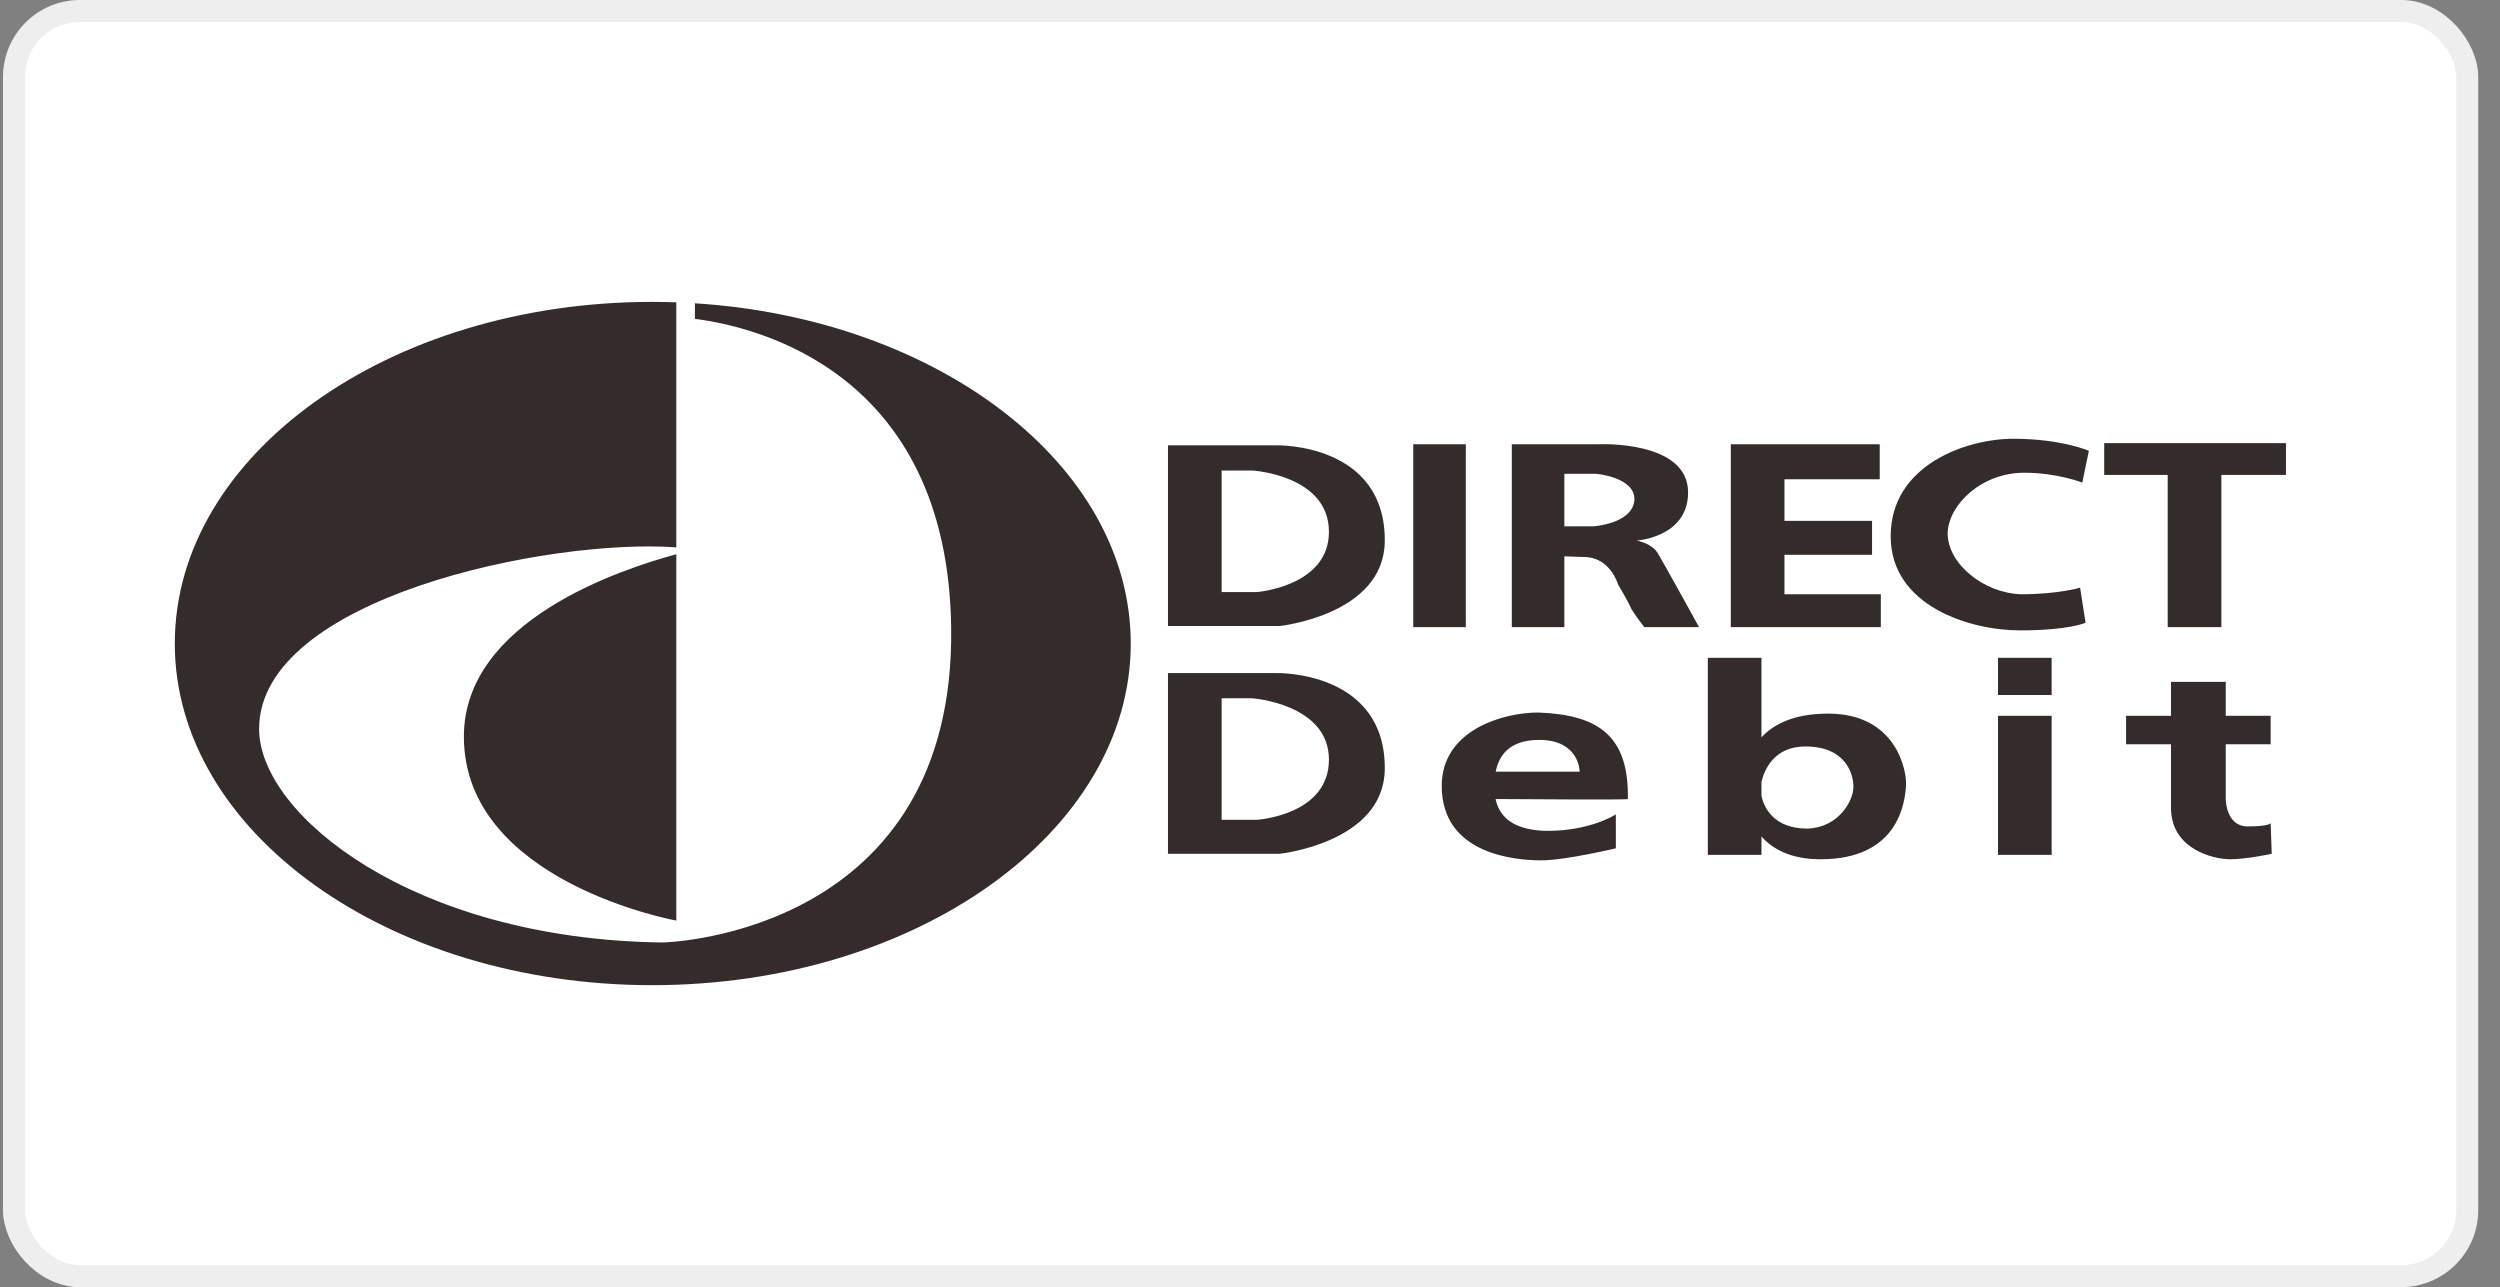
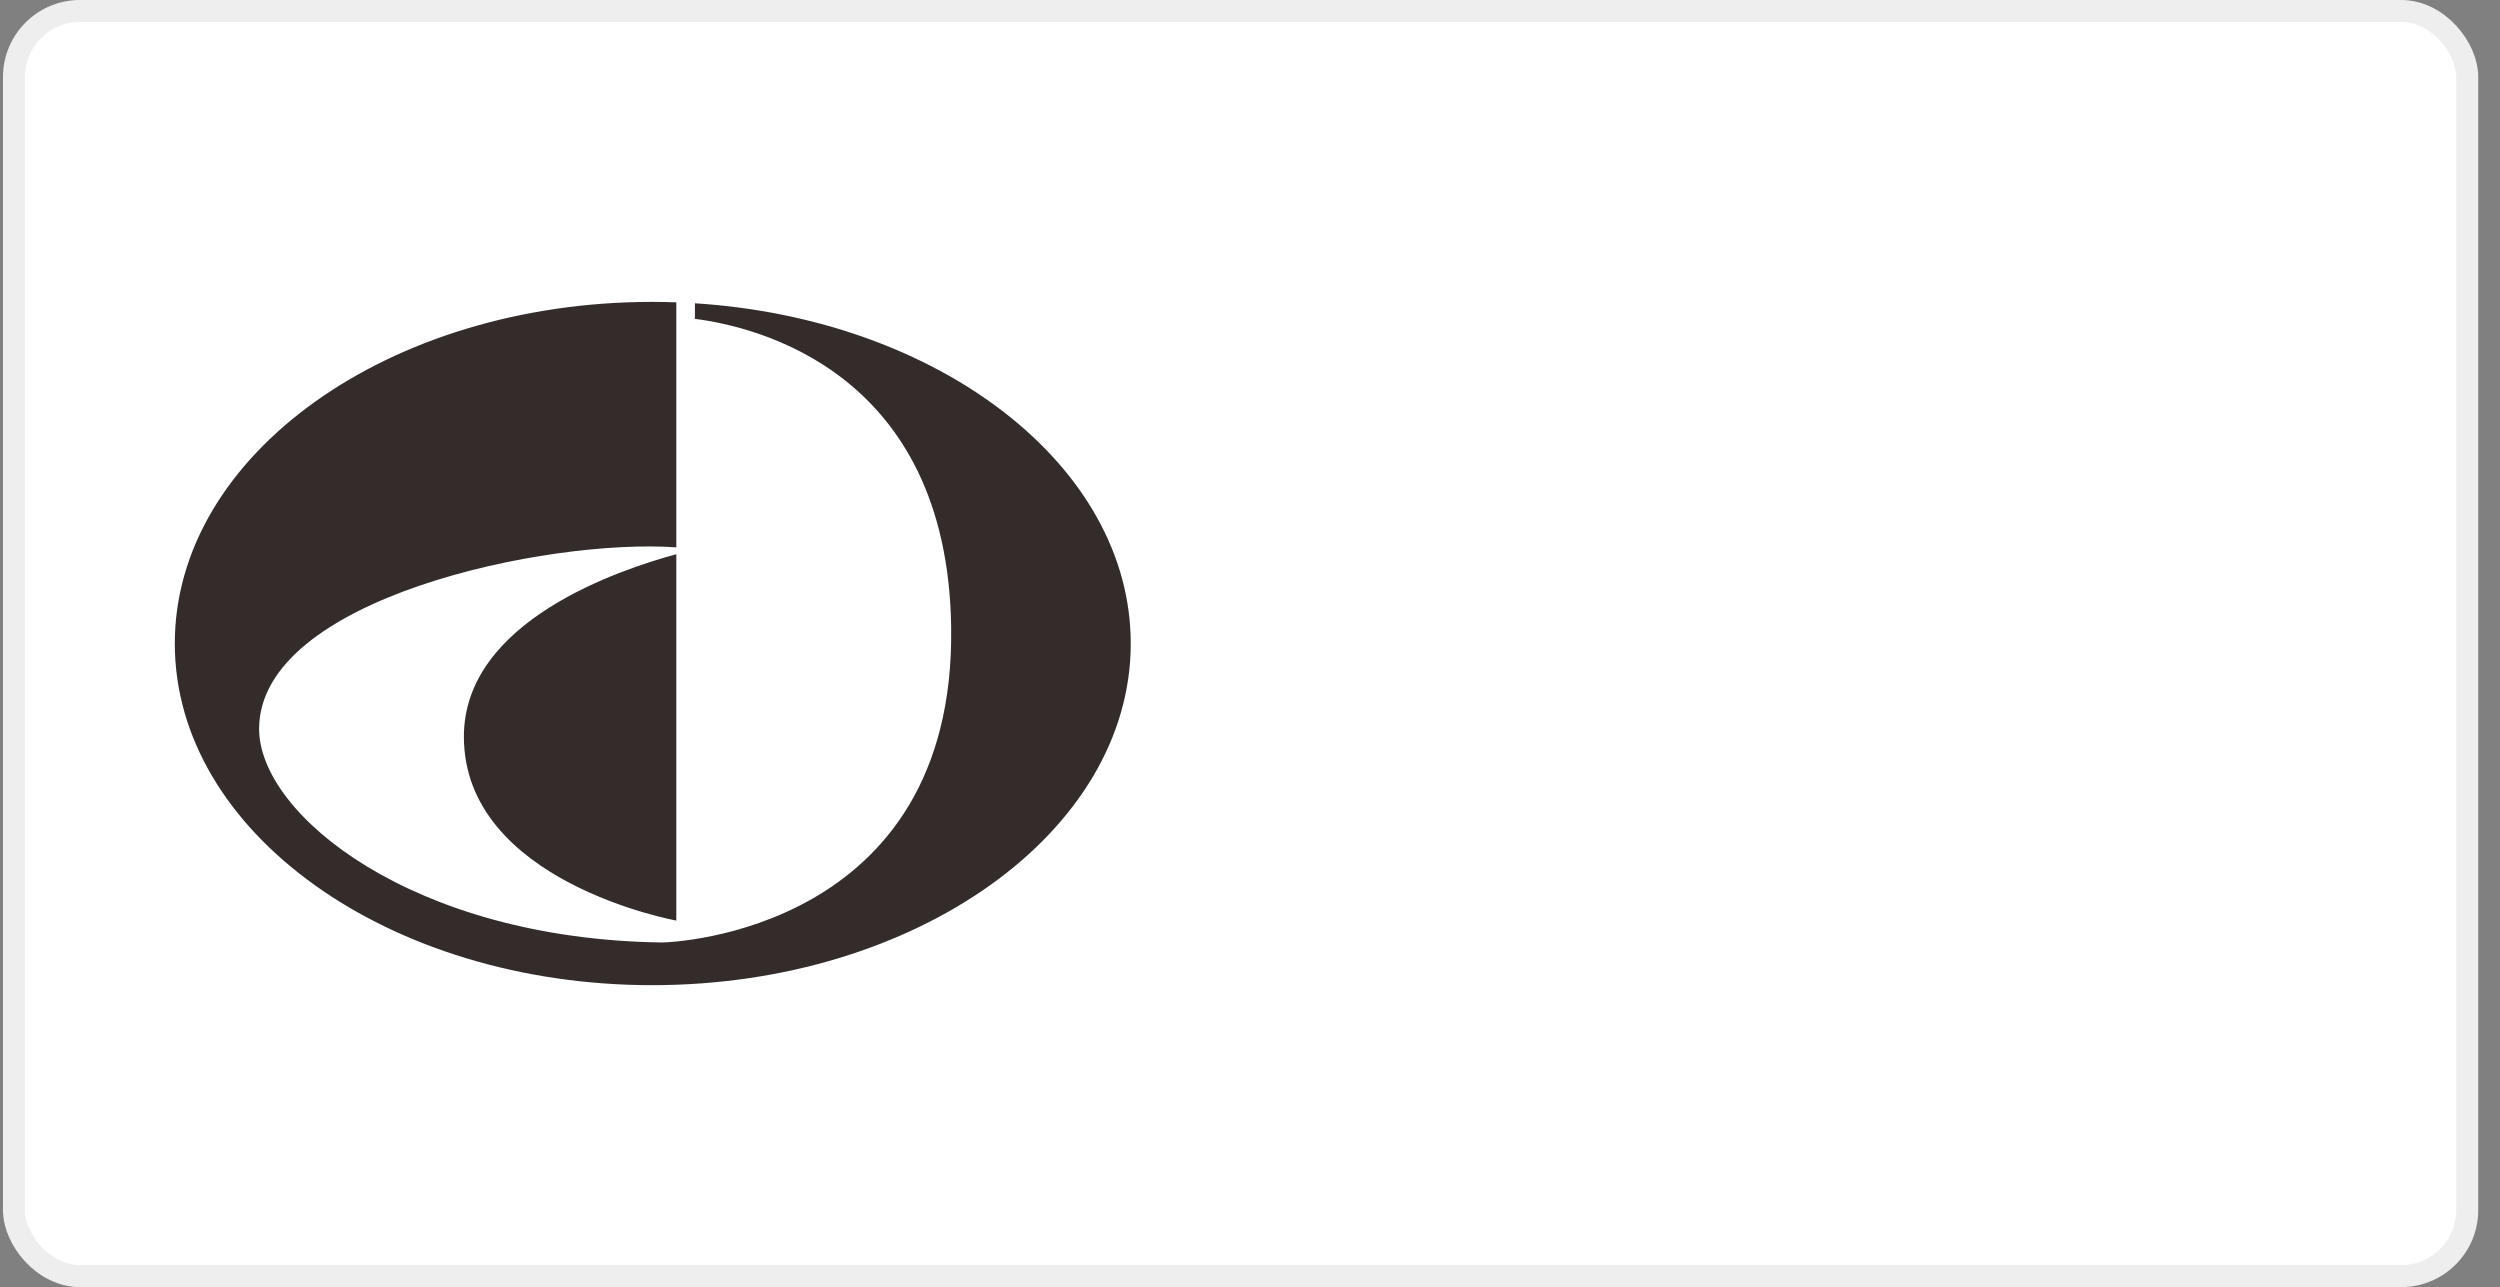
<svg xmlns="http://www.w3.org/2000/svg" width="101px" height="52px" viewBox="0 0 101 52">
  <rect x="0" y="0" width="101" height="52" fill="#808080" stroke="none" />
  <title>direct_debit</title>
  <desc>Created with Sketch.</desc>
  <g id="页面-1" stroke="none" stroke-width="1" fill="none" fill-rule="evenodd">
    <g id="direct_debit" transform="translate(0.121, 0)">
      <rect id="矩形" stroke="#EEEEEE" stroke-width="0.889" fill="#FFFFFF" x="0.444" y="0.444" width="99.111" height="51.111" rx="2.667" />
      <g transform="translate(6.938, 12.188)" fill="#332C2B" id="形状">
-         <path d="M40.127,5.804 L44.551,5.804 C44.551,5.804 48.93,5.715 48.886,9.696 C48.842,12.661 44.639,13.103 44.639,13.103 L40.127,13.103 L40.127,5.804 L40.127,5.804 Z M53.361,20.093 C53.485,20.673 53.904,21.311 55.3,21.376 C57.159,21.42 58.221,20.712 58.221,20.712 L58.221,22.083 C58.221,22.083 56.185,22.57 55.212,22.57 C54.195,22.57 51.187,22.349 51.187,19.562 C51.187,17.306 53.664,16.598 55.079,16.598 C57.557,16.686 58.751,17.571 58.707,20.093 C58.707,20.13 54.631,20.102 53.361,20.093 L53.361,20.093 Z M53.367,18.987 L56.76,18.987 C56.76,18.987 56.76,17.704 55.124,17.704 C53.892,17.704 53.489,18.368 53.367,18.987 L53.367,18.987 Z M64.104,17.601 C64.595,17.069 65.419,16.642 66.803,16.642 C69.546,16.642 69.988,18.943 69.944,19.562 C69.899,20.181 69.678,22.526 66.493,22.526 C65.29,22.526 64.554,22.115 64.104,21.605 L64.104,22.349 L61.937,22.349 L61.937,14.386 L64.104,14.386 L64.104,17.601 Z M65.962,21.287 C67.245,21.243 67.82,20.137 67.82,19.606 C67.82,19.075 67.51,17.969 65.874,17.969 C64.603,17.969 64.217,18.929 64.104,19.398 L64.104,19.975 C64.215,20.453 64.604,21.287 65.962,21.287 L65.962,21.287 Z M84.675,21.066 L84.719,22.305 C84.719,22.305 83.701,22.526 83.038,22.526 C82.375,22.526 80.649,22.128 80.649,20.447 C80.649,19.762 80.649,18.791 80.649,17.881 L78.835,17.881 L78.835,16.731 L80.649,16.731 C80.649,15.935 80.649,15.359 80.649,15.359 L82.861,15.359 L82.861,16.731 L84.675,16.731 L84.675,17.881 L82.861,17.881 L82.861,20.093 C82.861,20.093 82.861,21.199 83.746,21.199 C84.631,21.199 84.675,21.066 84.675,21.066 L84.675,21.066 Z M77.951,6.998 L80.516,6.998 L80.516,13.147 L82.684,13.147 L82.684,6.998 L85.294,6.998 L85.294,5.715 L77.951,5.715 L77.951,6.998 Z M77.066,7.308 L77.331,6.025 C77.331,6.025 76.225,5.538 74.279,5.538 C72.377,5.538 69.324,6.6 69.324,9.476 C69.324,12.307 72.553,13.28 74.544,13.28 C76.535,13.28 77.198,12.97 77.198,12.97 L76.977,11.555 C76.977,11.555 76.093,11.82 74.588,11.82 C73.129,11.776 71.625,10.626 71.625,9.343 C71.669,8.193 72.996,6.91 74.721,6.91 C76.048,6.91 77.066,7.308 77.066,7.308 Z M57.513,5.76 C57.513,5.76 61.14,5.583 61.14,7.706 C61.14,9.52 59.061,9.652 59.061,9.652 C59.061,9.652 59.636,9.741 59.902,10.139 C60.122,10.493 61.582,13.147 61.582,13.147 L59.371,13.147 C59.371,13.147 59.016,12.705 58.84,12.395 C58.707,12.086 58.309,11.422 58.309,11.422 C58.309,11.422 57.999,10.316 56.937,10.316 C56.911,10.316 56.478,10.3 56.141,10.287 L56.141,13.147 L54.018,13.147 L54.018,5.76 L57.513,5.76 L57.513,5.76 Z M56.141,9.077 L57.291,9.077 C57.291,9.077 58.884,8.989 58.972,8.016 C59.016,7.086 57.424,6.954 57.424,6.954 L56.141,6.954 L56.141,9.077 Z M65.033,10.227 L68.572,10.227 L68.572,8.856 L65.033,8.856 L65.033,7.175 L68.882,7.175 L68.882,5.76 L62.865,5.76 L62.865,13.147 L68.926,13.147 L68.926,11.82 L65.033,11.82 L65.033,10.227 Z M73.66,15.89 L75.827,15.89 L75.827,14.386 L73.66,14.386 L73.66,15.89 Z M73.66,22.349 L75.827,22.349 L75.827,16.731 L73.66,16.731 L73.66,22.349 Z M50.036,13.147 L52.16,13.147 L52.16,5.76 L50.036,5.76 L50.036,13.147 Z M40.127,15.005 L44.551,15.005 C44.551,15.005 48.93,14.917 48.886,18.898 C48.842,21.862 44.639,22.305 44.639,22.305 L40.127,22.305 L40.127,15.005 Z M42.295,20.933 L43.71,20.933 C43.71,20.933 46.63,20.756 46.63,18.5 C46.63,16.244 43.533,16.023 43.533,16.023 L42.295,16.023 L42.295,20.933 L42.295,20.933 Z M42.295,11.732 L43.71,11.732 C43.71,11.732 46.63,11.51 46.63,9.299 C46.63,6.998 43.533,6.821 43.533,6.821 L42.295,6.821 L42.295,11.732 L42.295,11.732 Z" />
        <path d="M20.264,10.202 L20.264,25.003 C20.264,25.003 11.682,23.455 11.682,17.571 C11.682,12.879 18.035,10.811 20.264,10.202 Z M20.264,9.926 C15.106,9.552 3.409,11.97 3.409,17.261 C3.409,20.712 9.603,25.755 19.689,25.888 C20.087,25.888 31.545,25.446 31.368,13.147 C31.219,2.818 23.488,1.009 21.016,0.694 L21.016,0.065 C30.872,0.69 38.623,6.617 38.623,13.811 C38.623,21.42 29.952,27.613 19.291,27.613 C8.63,27.613 0.003,21.42 0.003,13.811 C0.003,6.202 8.63,0.008 19.291,0.008 C19.617,0.008 19.942,0.015 20.264,0.026 L20.264,9.926 L20.264,9.926 Z" />
      </g>
    </g>
  </g>
</svg>